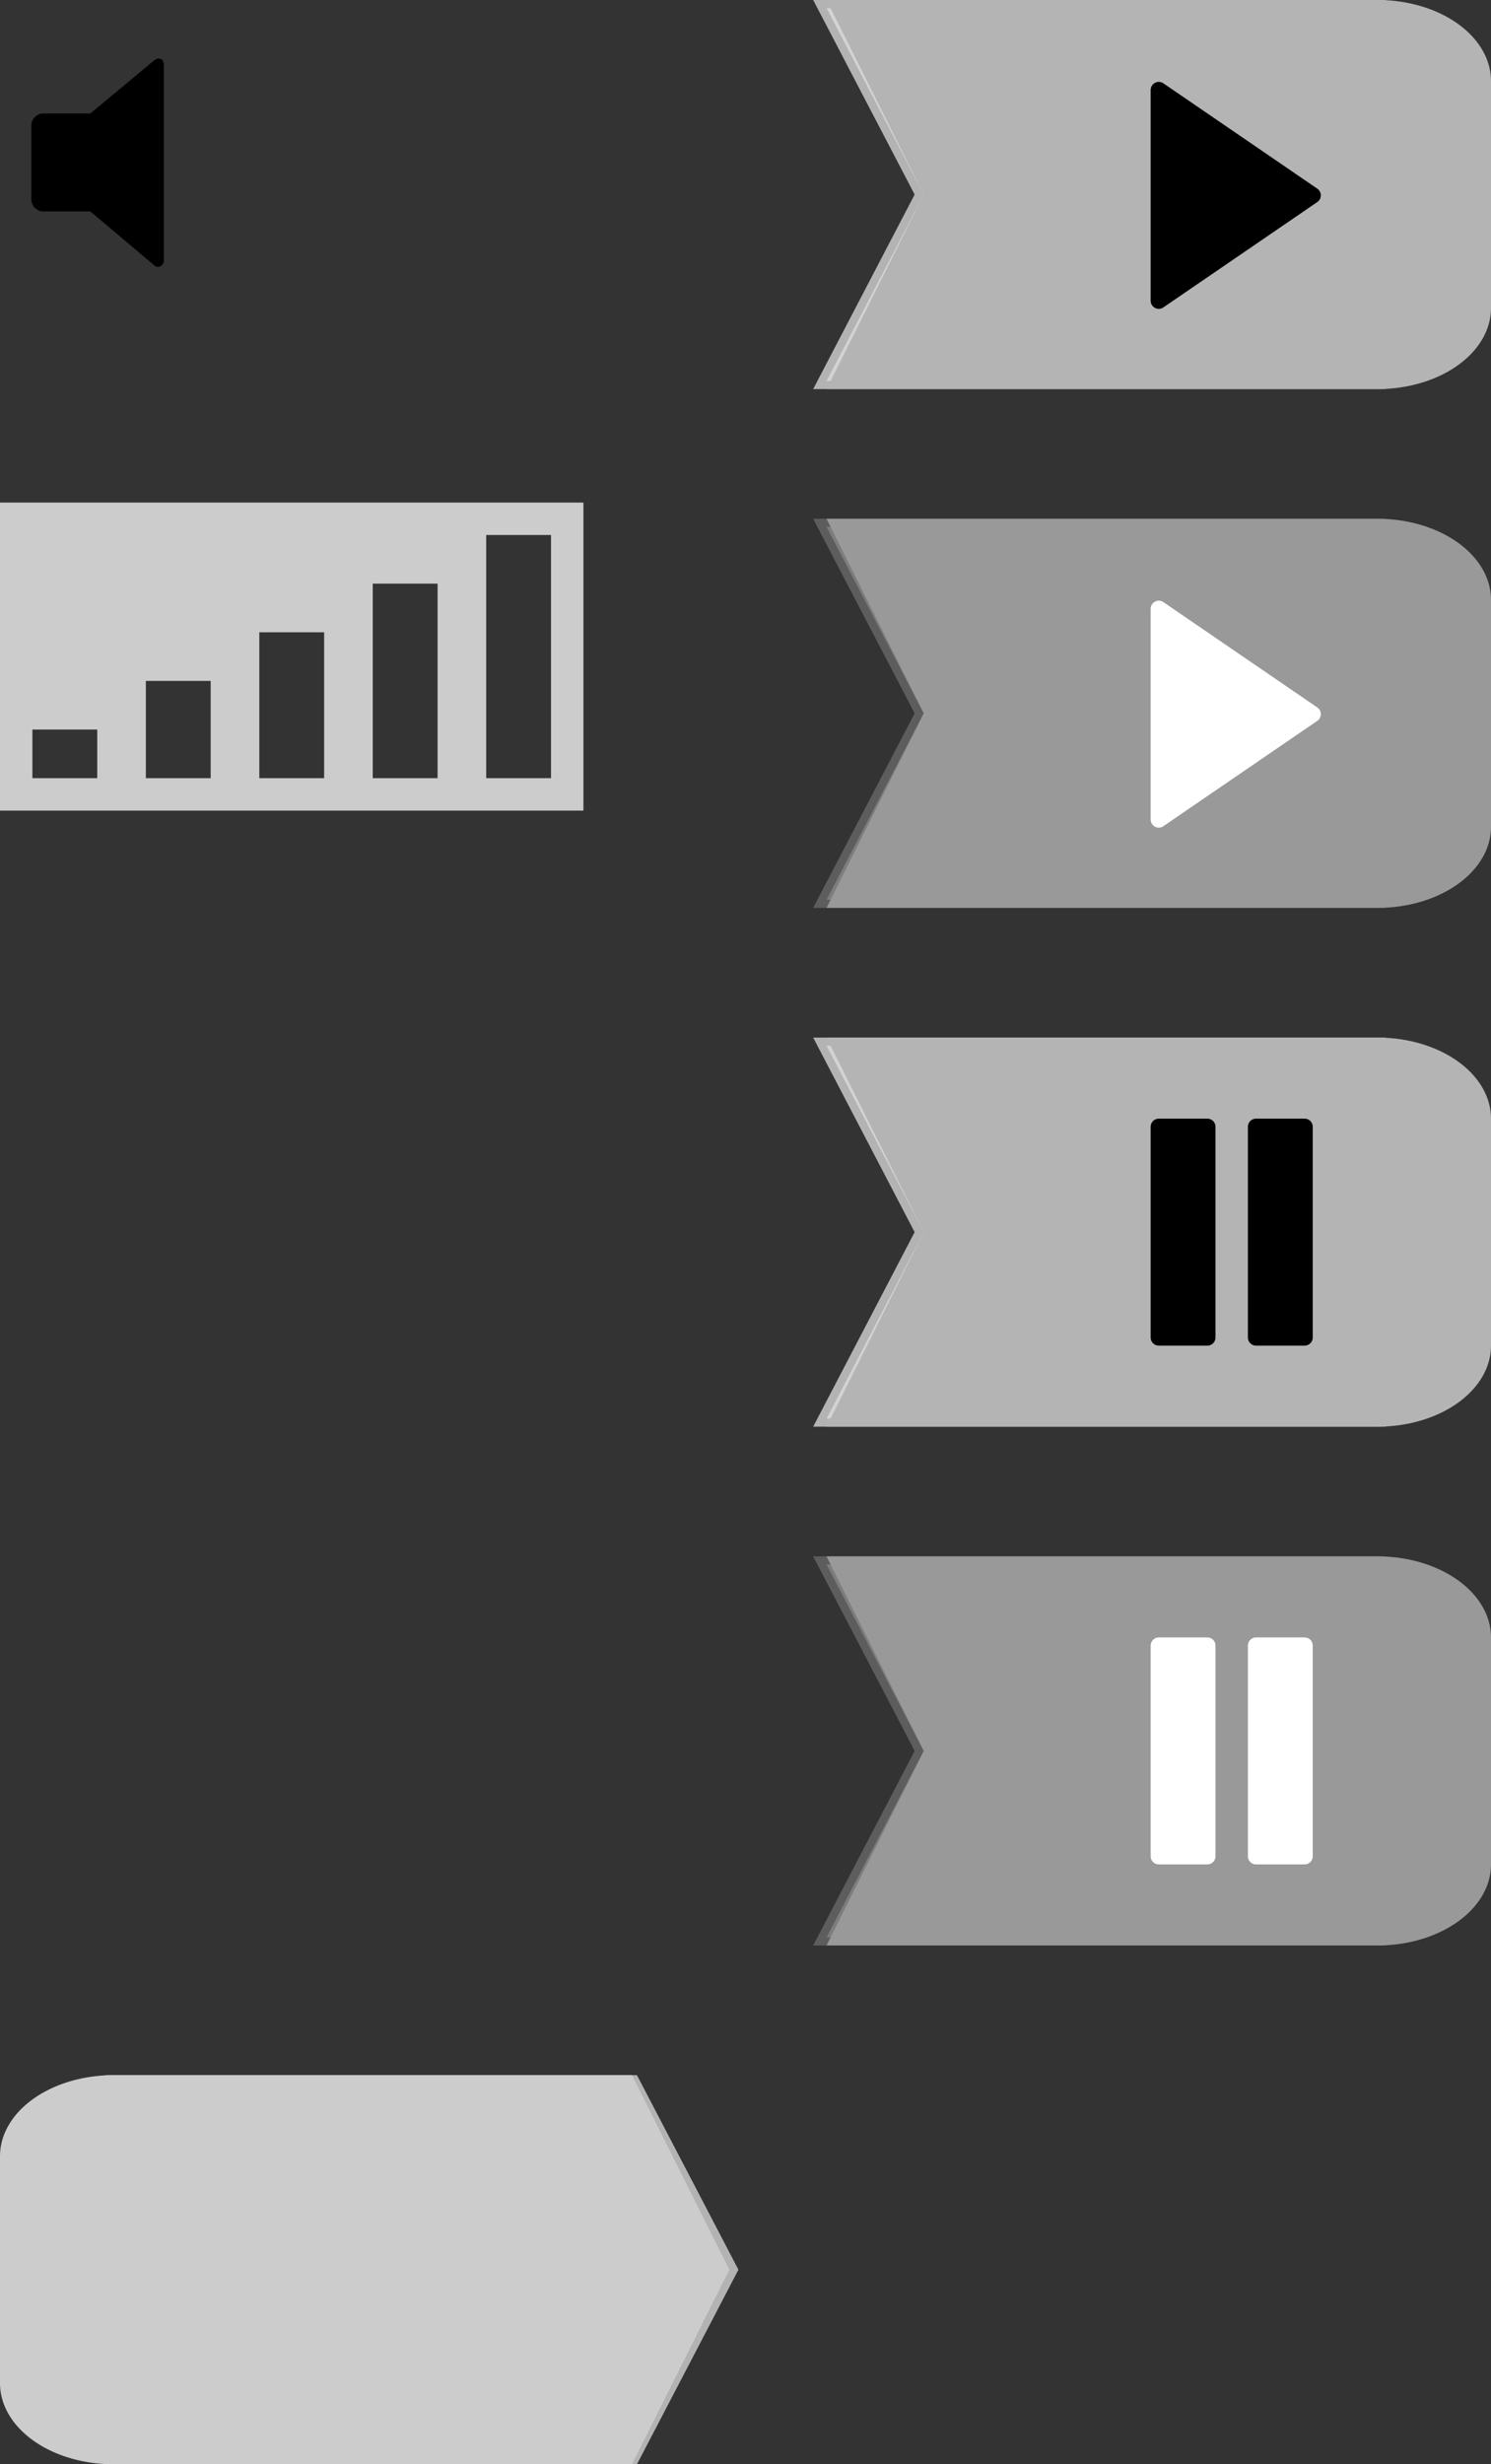
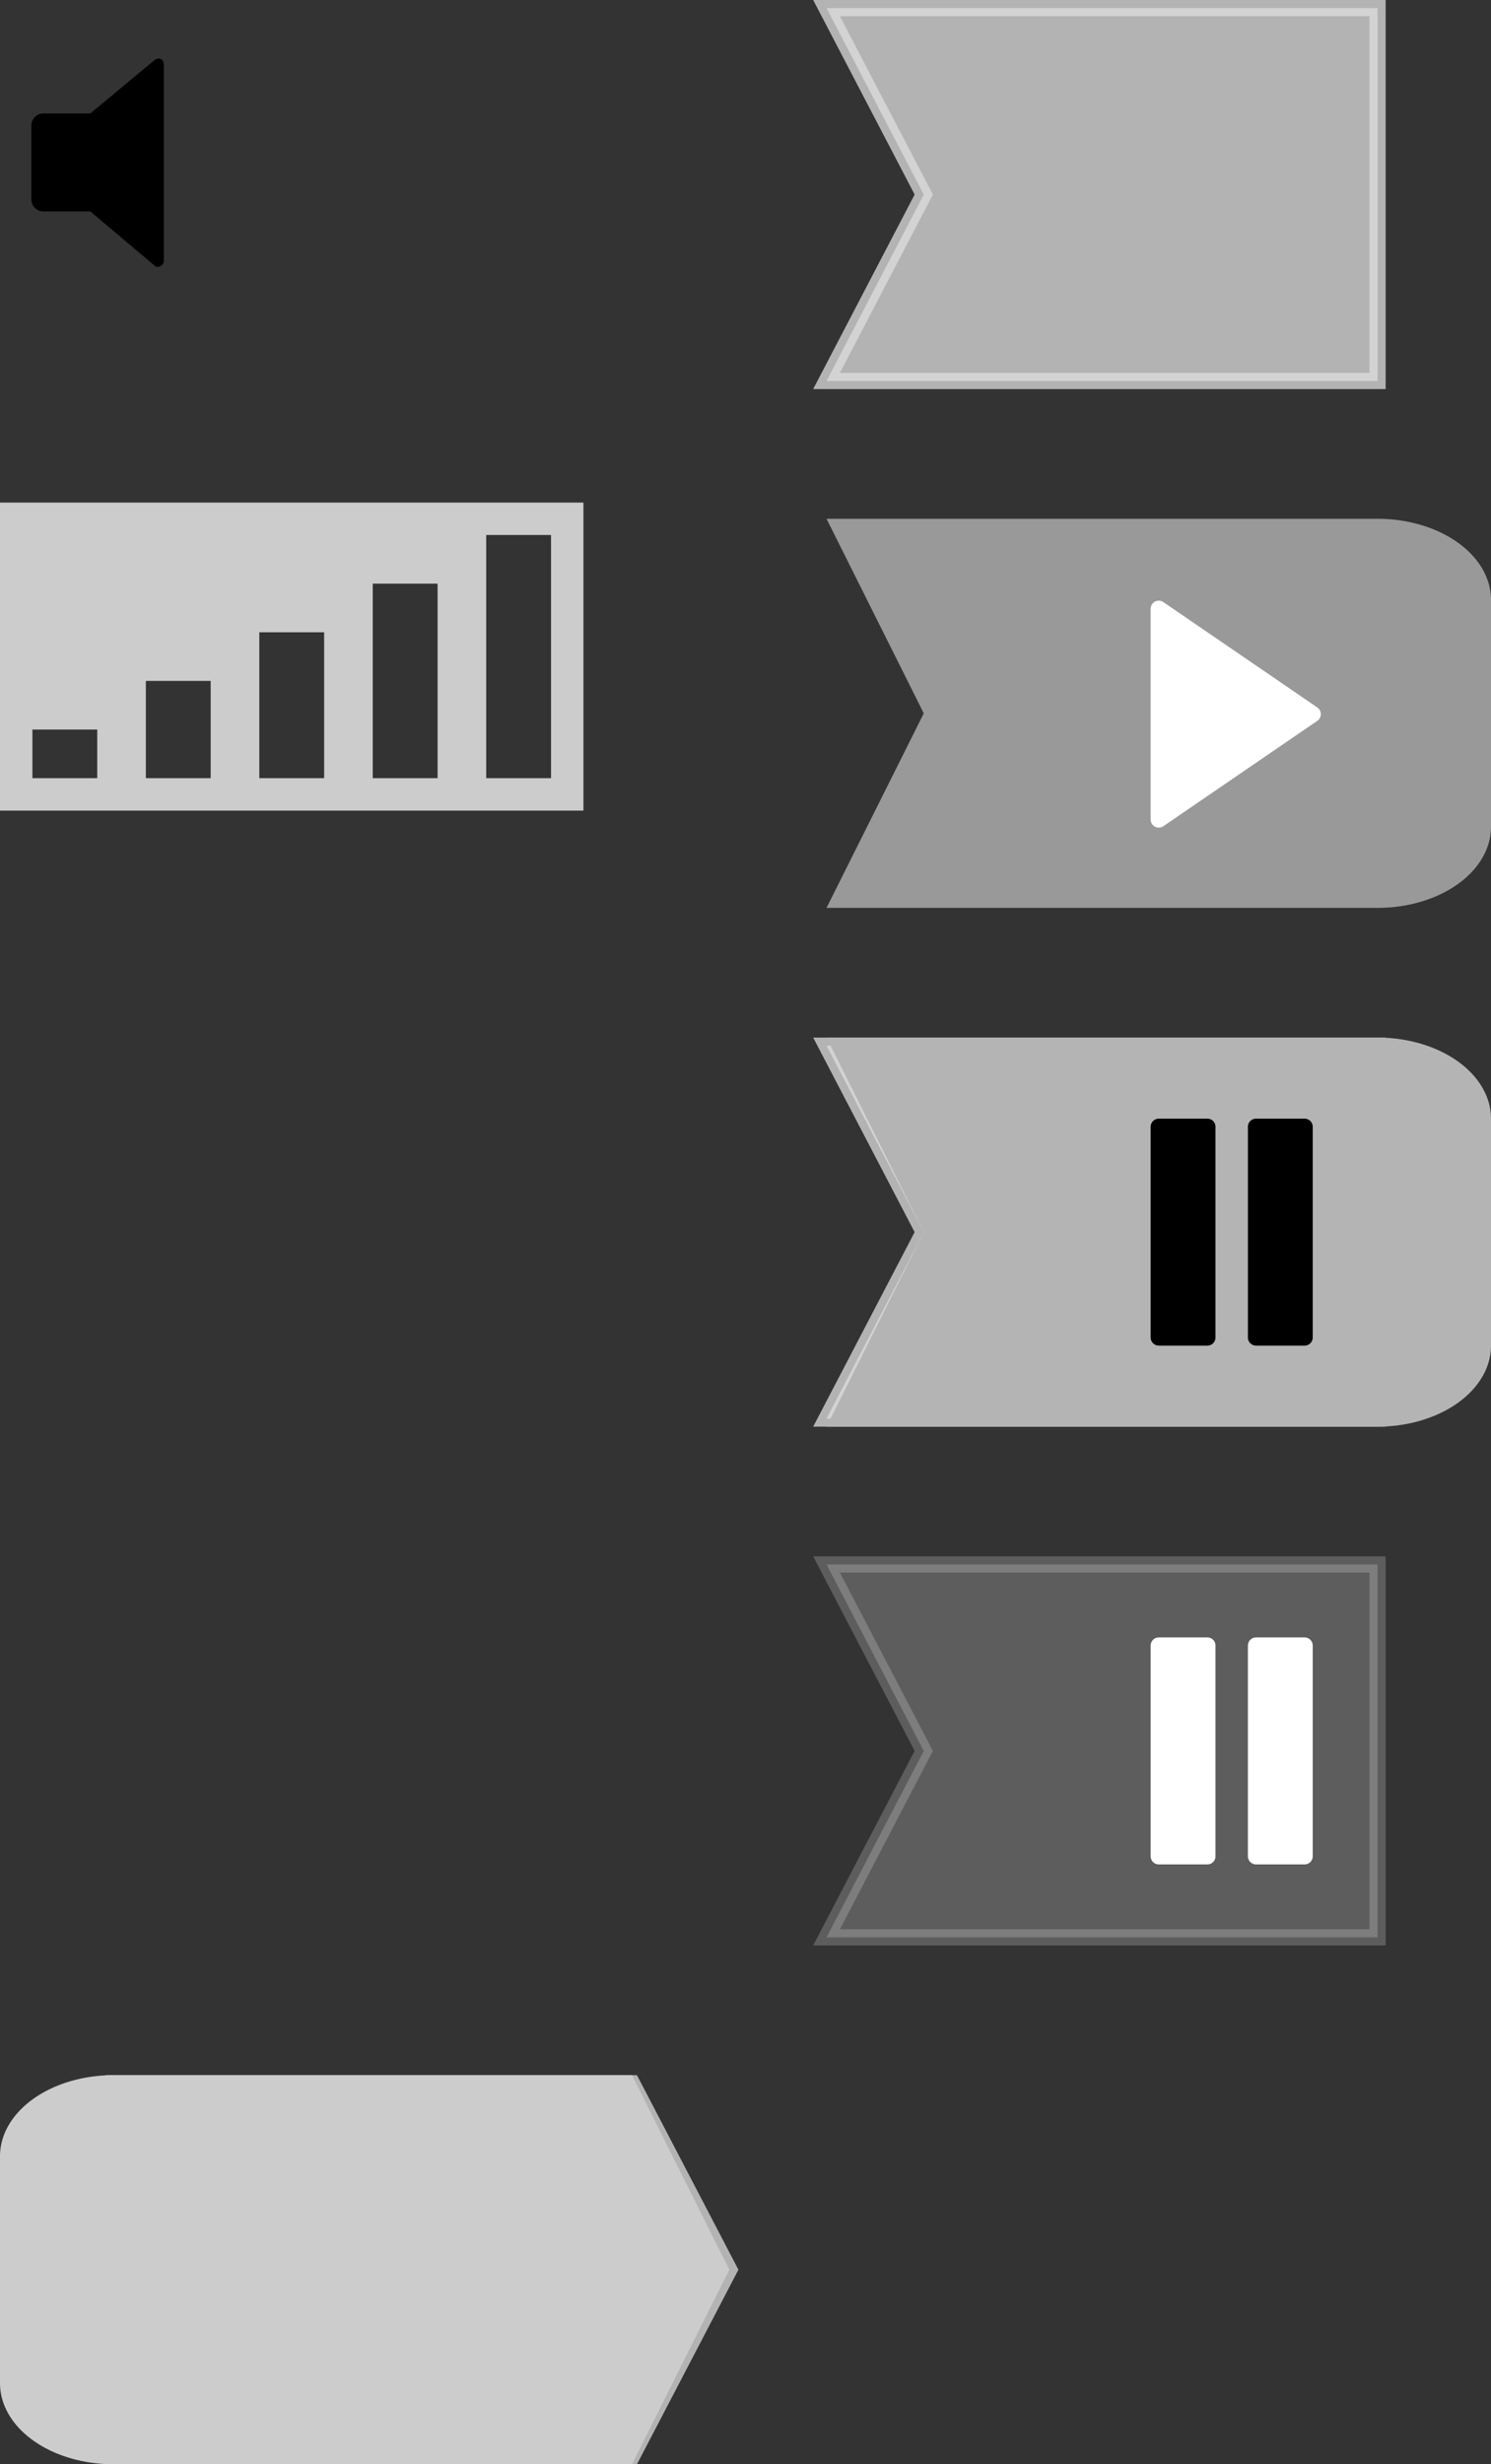
<svg xmlns="http://www.w3.org/2000/svg" viewBox="0 0 92 152" width="92" height="152">
  <rect x="0" y="0" width="92" height="152" fill="#333333" stroke="none" />
  <path d="M51,0.5 h34 v23 h-34 l6,-11.5z" fill="#ddd" opacity="0.75" stroke="#ddd" stroke-width="1" />
-   <path d="M51,0 h34 a7,5 0 0 1 7,5 v14 a7,5 0 0 1 -7,5 h-34 l6,-12z" fill="#B4B4B4" />
-   <path d="M71.5,5.55 v13 l9.5,-6.5z" fill="#000" stroke-linejoin="round" stroke="#000" />
-   <path d="M51,32.5 h34 v23 h-34 l6,-11.5z" fill="#ddd" opacity="0.25" stroke="#ddd" stroke-width="1" />
  <path d="M51,32 h34 a7,5 0 0 1 7,5 v14 a7,5 0 0 1 -7,5 h-34 l6,-12z" fill="#999999" />
  <path d="M71.5,37.55 v13 l9.5,-6.5z" fill="#fff" stroke-linejoin="round" stroke="#fff" />
  <path d="M51,64.5 h34 v23 h-34 l6,-11.5z" fill="#ddd" opacity="0.75" stroke="#ddd" stroke-width="1" />
  <path d="M51,64 h34 a7,5 0 0 1 7,5 v14 a7,5 0 0 1 -7,5 h-34 l6,-12z" fill="#B4B4B4" />
  <path d="M71.5,69.5 v13 h3 v-13z M77.5,69.5 v13 h3 v-13z" fill="#000" stroke-linejoin="round" stroke="#000" />
  <path d="M51,96.5 h34 v23 h-34 l6,-11.5z" fill="#ddd" opacity="0.25" stroke="#ddd" stroke-width="1" />
-   <path d="M51,96 h34 a7,5 0 0 1 7,5 v14 a7,5 0 0 1 -7,5 h-34 l6,-12z" fill="#999999" />
  <path d="M71.5,101.5 v13 h3 v-13z M77.5,101.5 v13 h3 v-13z" fill="#fff" stroke-linejoin="round" stroke="#fff" />
  <path d="M39,128.5 h-32 v23 h32 l6,-11.5z" fill="#ddd" opacity="0.75" stroke="#ddd" stroke-width="1" />
  <path d="M39,128 h-32 a7,5 0 0 0 -7,5 v14 a7,5 0 0 0 7,5 h32 l6,-12z" fill="#CCCCCC" />
  <path transform="translate(1.15 0.9) scale(0.56 0.57)" d="M7.9 21.3H2.7c-.7 0-1.3-.6-1.3-1.3v-8c0-.7.6-1.3 1.3-1.3h5.2L15 4.9c.3-.2.7-.2.9.1 0 .1.1.3.1.4v21.2c0 .4-.3.7-.7.7-.2 0-.3-.1-.4-.2l-7-5.8z" fill="#000" />
  <path fill="#ccc" fill-rule="evenodd" d="M0,31 h36 v19 h-36z m2,17 h4 v-3 h-4z m7,0 h4 v-6 h-4z m7,0 h4 v-9 h-4z m7,0 h4 v-12 h-4z m7,0 h4 v-15 h-4z" />
</svg>